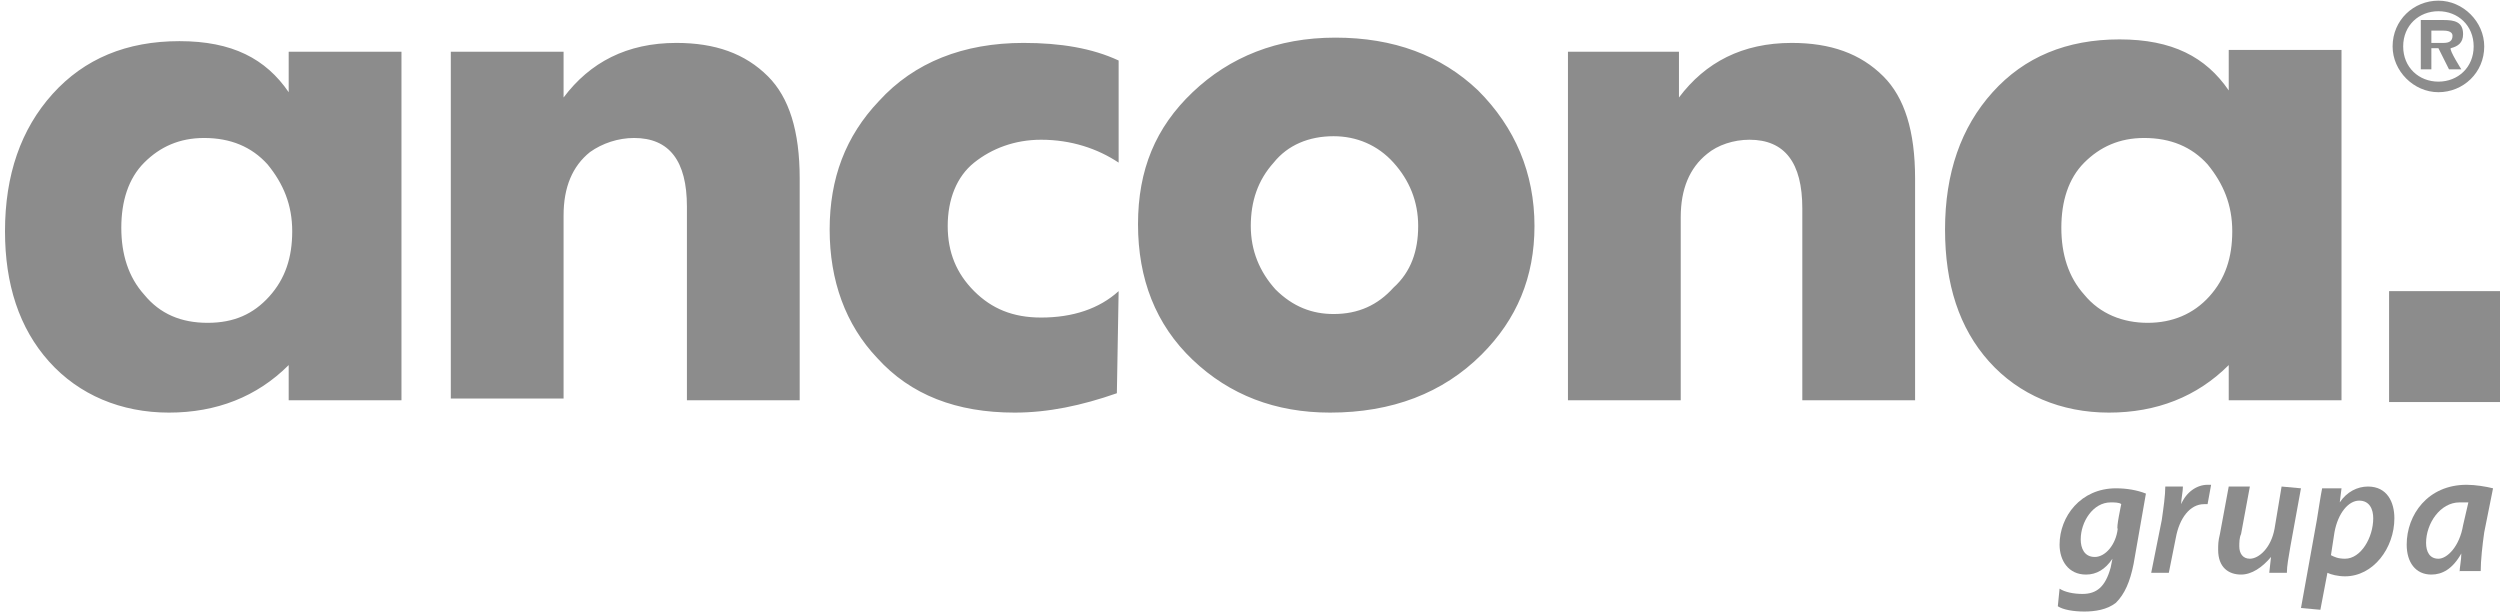
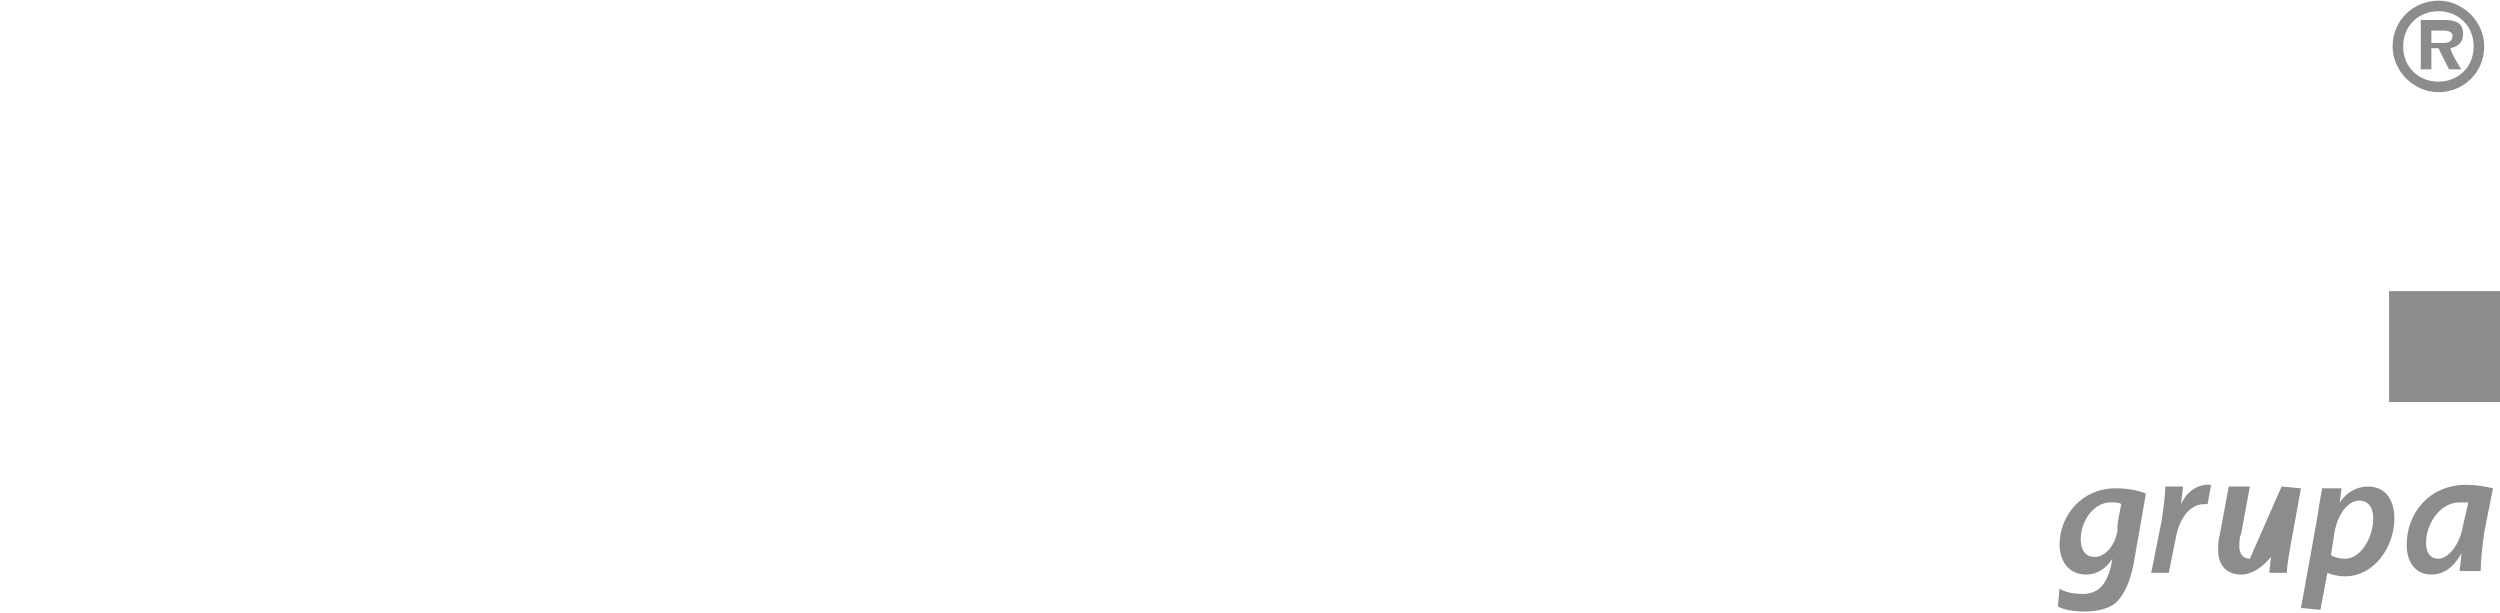
<svg xmlns="http://www.w3.org/2000/svg" width="375" height="92" viewBox="0 0 375 92" fill="none">
-   <path d="M334.839 34.692C334.839 30.731 333.517 27.562 331.139 24.657C328.76 22.017 325.588 20.697 321.624 20.697C317.923 20.697 315.016 22.017 312.637 24.393C310.258 26.77 309.201 30.203 309.201 34.164C309.201 38.125 310.258 41.558 312.637 44.199C315.016 47.103 318.452 48.424 322.152 48.424C325.852 48.424 329.024 47.103 331.403 44.463C333.782 41.822 334.839 38.653 334.839 34.692ZM351.226 60.043H334.31V54.761C329.553 59.515 323.474 61.891 316.337 61.891C309.201 61.891 302.857 59.251 298.364 54.233C293.871 49.216 291.756 42.614 291.756 34.428C291.756 25.978 294.135 19.112 298.893 13.831C303.65 8.549 309.994 5.909 317.923 5.909C325.852 5.909 330.874 8.549 334.31 13.567V7.493H351.226V60.043ZM287.527 60.043H270.347V31.259C270.347 24.393 267.704 20.96 262.418 20.96C260.039 20.96 257.66 21.753 256.074 23.073C253.431 25.186 252.11 28.355 252.11 32.58V60.043H235.194V7.757H251.845V14.623C255.81 9.341 261.361 6.437 268.761 6.437C274.576 6.437 279.069 8.021 282.505 11.454C285.677 14.623 287.263 19.64 287.263 26.77V60.043H287.527ZM212.727 33.9C212.727 30.203 211.406 27.034 209.027 24.393C206.648 21.753 203.477 20.432 200.04 20.432C196.34 20.432 193.168 21.753 191.054 24.393C188.675 27.034 187.618 30.203 187.618 33.9C187.618 37.597 188.939 40.766 191.318 43.406C193.961 46.047 196.869 47.103 200.04 47.103C203.741 47.103 206.648 45.783 209.027 43.142C211.67 40.766 212.727 37.597 212.727 33.9ZM230.172 33.9C230.172 41.558 227.529 47.896 222.243 53.177C216.428 58.986 208.763 61.891 199.512 61.891C191.318 61.891 184.446 59.251 178.896 53.969C173.345 48.688 170.702 41.822 170.702 33.636C170.702 25.45 173.345 19.112 178.896 13.831C184.446 8.549 191.583 5.645 200.305 5.645C209.027 5.645 216.163 8.285 221.714 13.567C227.264 19.112 230.172 25.978 230.172 33.9ZM167.53 58.986C162.244 60.835 157.222 61.891 152.2 61.891C143.478 61.891 136.606 59.251 131.584 53.705C126.826 48.688 124.448 42.086 124.448 34.428C124.448 26.77 126.826 20.432 131.848 15.151C137.134 9.341 144.535 6.437 153.522 6.437C159.072 6.437 163.83 7.229 167.795 9.077V24.393C164.623 22.281 160.658 20.96 156.165 20.96C152.2 20.96 148.764 22.281 146.121 24.393C143.478 26.506 142.156 29.939 142.156 33.9C142.156 37.861 143.478 41.03 146.121 43.67C148.764 46.311 151.936 47.632 156.165 47.632C160.922 47.632 164.887 46.311 167.795 43.67L167.53 58.986ZM119.954 60.043H103.038V30.995C103.038 24.129 100.395 20.697 95.109 20.697C92.73 20.697 90.351 21.489 88.501 22.809C85.858 24.922 84.537 28.09 84.537 32.316V59.779H67.621V7.757H84.537V14.623C88.501 9.341 94.052 6.437 101.452 6.437C107.267 6.437 111.761 8.021 115.197 11.454C118.368 14.623 119.954 19.64 119.954 26.77V60.043ZM43.833 34.692C43.833 30.731 42.511 27.562 40.132 24.657C37.754 22.017 34.582 20.697 30.617 20.697C26.917 20.697 24.009 22.017 21.631 24.393C19.252 26.77 18.195 30.203 18.195 34.164C18.195 38.125 19.252 41.558 21.631 44.199C24.009 47.103 27.181 48.424 31.146 48.424C35.11 48.424 38.018 47.103 40.397 44.463C42.775 41.822 43.833 38.653 43.833 34.692ZM60.22 60.043H43.304V54.761C38.547 59.515 32.467 61.891 25.331 61.891C18.195 61.891 11.851 59.251 7.358 54.233C2.864 49.216 0.75 42.614 0.75 34.692C0.75 26.242 3.129 19.376 7.886 14.095C12.644 8.813 18.988 6.173 26.917 6.173C34.846 6.173 39.868 8.813 43.304 13.831V7.757H60.22V60.043Z" fill="#8C8C8C" />
  <path d="M375.015 43.67H358.363V60.306H375.015V43.67Z" fill="#8C8C8C" />
  <path d="M358.891 6.964C358.891 3.003 362.062 0.099 365.763 0.099C369.463 0.099 372.635 3.267 372.635 6.964C372.635 10.925 369.463 13.83 365.763 13.83C362.062 13.83 358.891 10.661 358.891 6.964ZM371.049 6.964C371.049 3.796 368.67 1.683 365.763 1.683C362.855 1.683 360.477 3.796 360.477 6.964C360.477 10.133 362.855 12.246 365.763 12.246C368.67 12.246 371.049 10.133 371.049 6.964ZM369.199 10.397H367.349L365.763 7.229H364.705V10.397H363.12V3.003H366.556C368.141 3.003 369.463 3.267 369.463 5.116C369.463 6.436 368.67 6.964 367.613 7.229C367.349 7.493 369.199 10.397 369.199 10.397ZM366.556 6.436C367.349 6.436 367.877 6.172 367.877 5.38C367.877 4.588 366.82 4.588 366.291 4.588H364.705V6.436H366.556Z" fill="#8C8C8C" />
  <path d="M308.936 88.298C309.729 88.826 311.051 89.09 312.372 89.09C314.487 89.09 315.808 88.034 316.601 85.129L316.866 83.809C315.808 85.393 314.487 86.186 312.901 86.186C310.258 86.186 308.936 84.073 308.936 81.696C308.936 77.471 312.108 73.246 317.394 73.246C318.98 73.246 320.566 73.51 321.887 74.038L320.037 84.601C319.509 87.242 318.716 89.09 317.394 90.411C316.073 91.467 314.222 91.731 312.637 91.731C311.051 91.731 309.465 91.467 308.672 90.939L308.936 88.298ZM318.187 75.623C317.923 75.359 317.13 75.359 316.601 75.359C313.958 75.359 312.108 78.263 312.108 80.904C312.108 82.225 312.637 83.545 314.222 83.545C315.808 83.545 317.394 81.696 317.658 79.32C317.394 79.32 318.187 75.623 318.187 75.623Z" fill="#8C8C8C" />
  <path d="M322.68 85.921L324.266 77.999C324.53 76.151 324.794 74.302 324.794 72.982H327.437C327.437 73.774 327.173 74.83 327.173 75.623C327.966 73.774 329.552 72.718 331.138 72.718C331.402 72.718 331.666 72.718 331.666 72.718L331.138 75.623C330.873 75.623 330.873 75.623 330.609 75.623C328.495 75.623 326.909 77.735 326.38 80.64L325.323 85.921H322.68Z" fill="#8C8C8C" />
-   <path d="M345.145 73.246L343.559 81.96C343.295 83.544 343.031 84.865 343.031 85.921H340.388L340.652 83.544C339.33 85.129 337.745 86.185 336.159 86.185C334.309 86.185 332.723 85.129 332.723 82.488C332.723 81.696 332.723 81.168 332.987 80.111L334.309 72.981H337.48L336.159 80.111C335.894 80.639 335.894 81.432 335.894 81.96C335.894 83.016 336.423 83.808 337.48 83.808C338.802 83.808 340.652 82.224 341.181 79.319L342.238 72.981L345.145 73.246Z" fill="#8C8C8C" />
+   <path d="M345.145 73.246L343.559 81.96C343.295 83.544 343.031 84.865 343.031 85.921H340.388L340.652 83.544C339.33 85.129 337.745 86.185 336.159 86.185C334.309 86.185 332.723 85.129 332.723 82.488C332.723 81.696 332.723 81.168 332.987 80.111L334.309 72.981H337.48L336.159 80.111C335.894 80.639 335.894 81.432 335.894 81.96C335.894 83.016 336.423 83.808 337.48 83.808L342.238 72.981L345.145 73.246Z" fill="#8C8C8C" />
  <path d="M345.148 91.202L347.527 77.999C347.792 76.414 348.056 74.566 348.32 73.246H351.228L350.963 75.358C352.021 73.774 353.606 72.981 355.192 72.981C358.1 72.981 359.157 75.358 359.157 77.735C359.157 82.224 355.985 86.449 351.756 86.449C350.699 86.449 349.642 86.185 349.113 85.921L348.056 91.466L345.148 91.202ZM349.642 83.28C350.17 83.544 350.699 83.808 351.756 83.808C354.135 83.808 355.985 80.639 355.985 77.735C355.985 76.414 355.457 75.094 353.871 75.094C352.285 75.094 350.699 76.942 350.17 79.847L349.642 83.28Z" fill="#8C8C8C" />
  <path d="M368.933 85.921C368.933 85.129 369.198 84.073 369.198 83.016C367.876 85.393 366.29 86.185 364.704 86.185C362.325 86.185 361.004 84.337 361.004 81.696C361.004 77.207 364.176 72.718 369.99 72.718C371.312 72.718 372.898 72.982 373.955 73.246L372.634 79.848C372.369 81.696 372.105 84.073 372.105 85.657H368.933V85.921ZM370.255 75.359C369.99 75.359 369.462 75.359 368.933 75.359C366.026 75.359 363.911 78.527 363.911 81.432C363.911 82.752 364.44 83.809 365.762 83.809C367.083 83.809 368.933 81.96 369.462 78.791L370.255 75.359Z" fill="#8C8C8C" />
</svg>